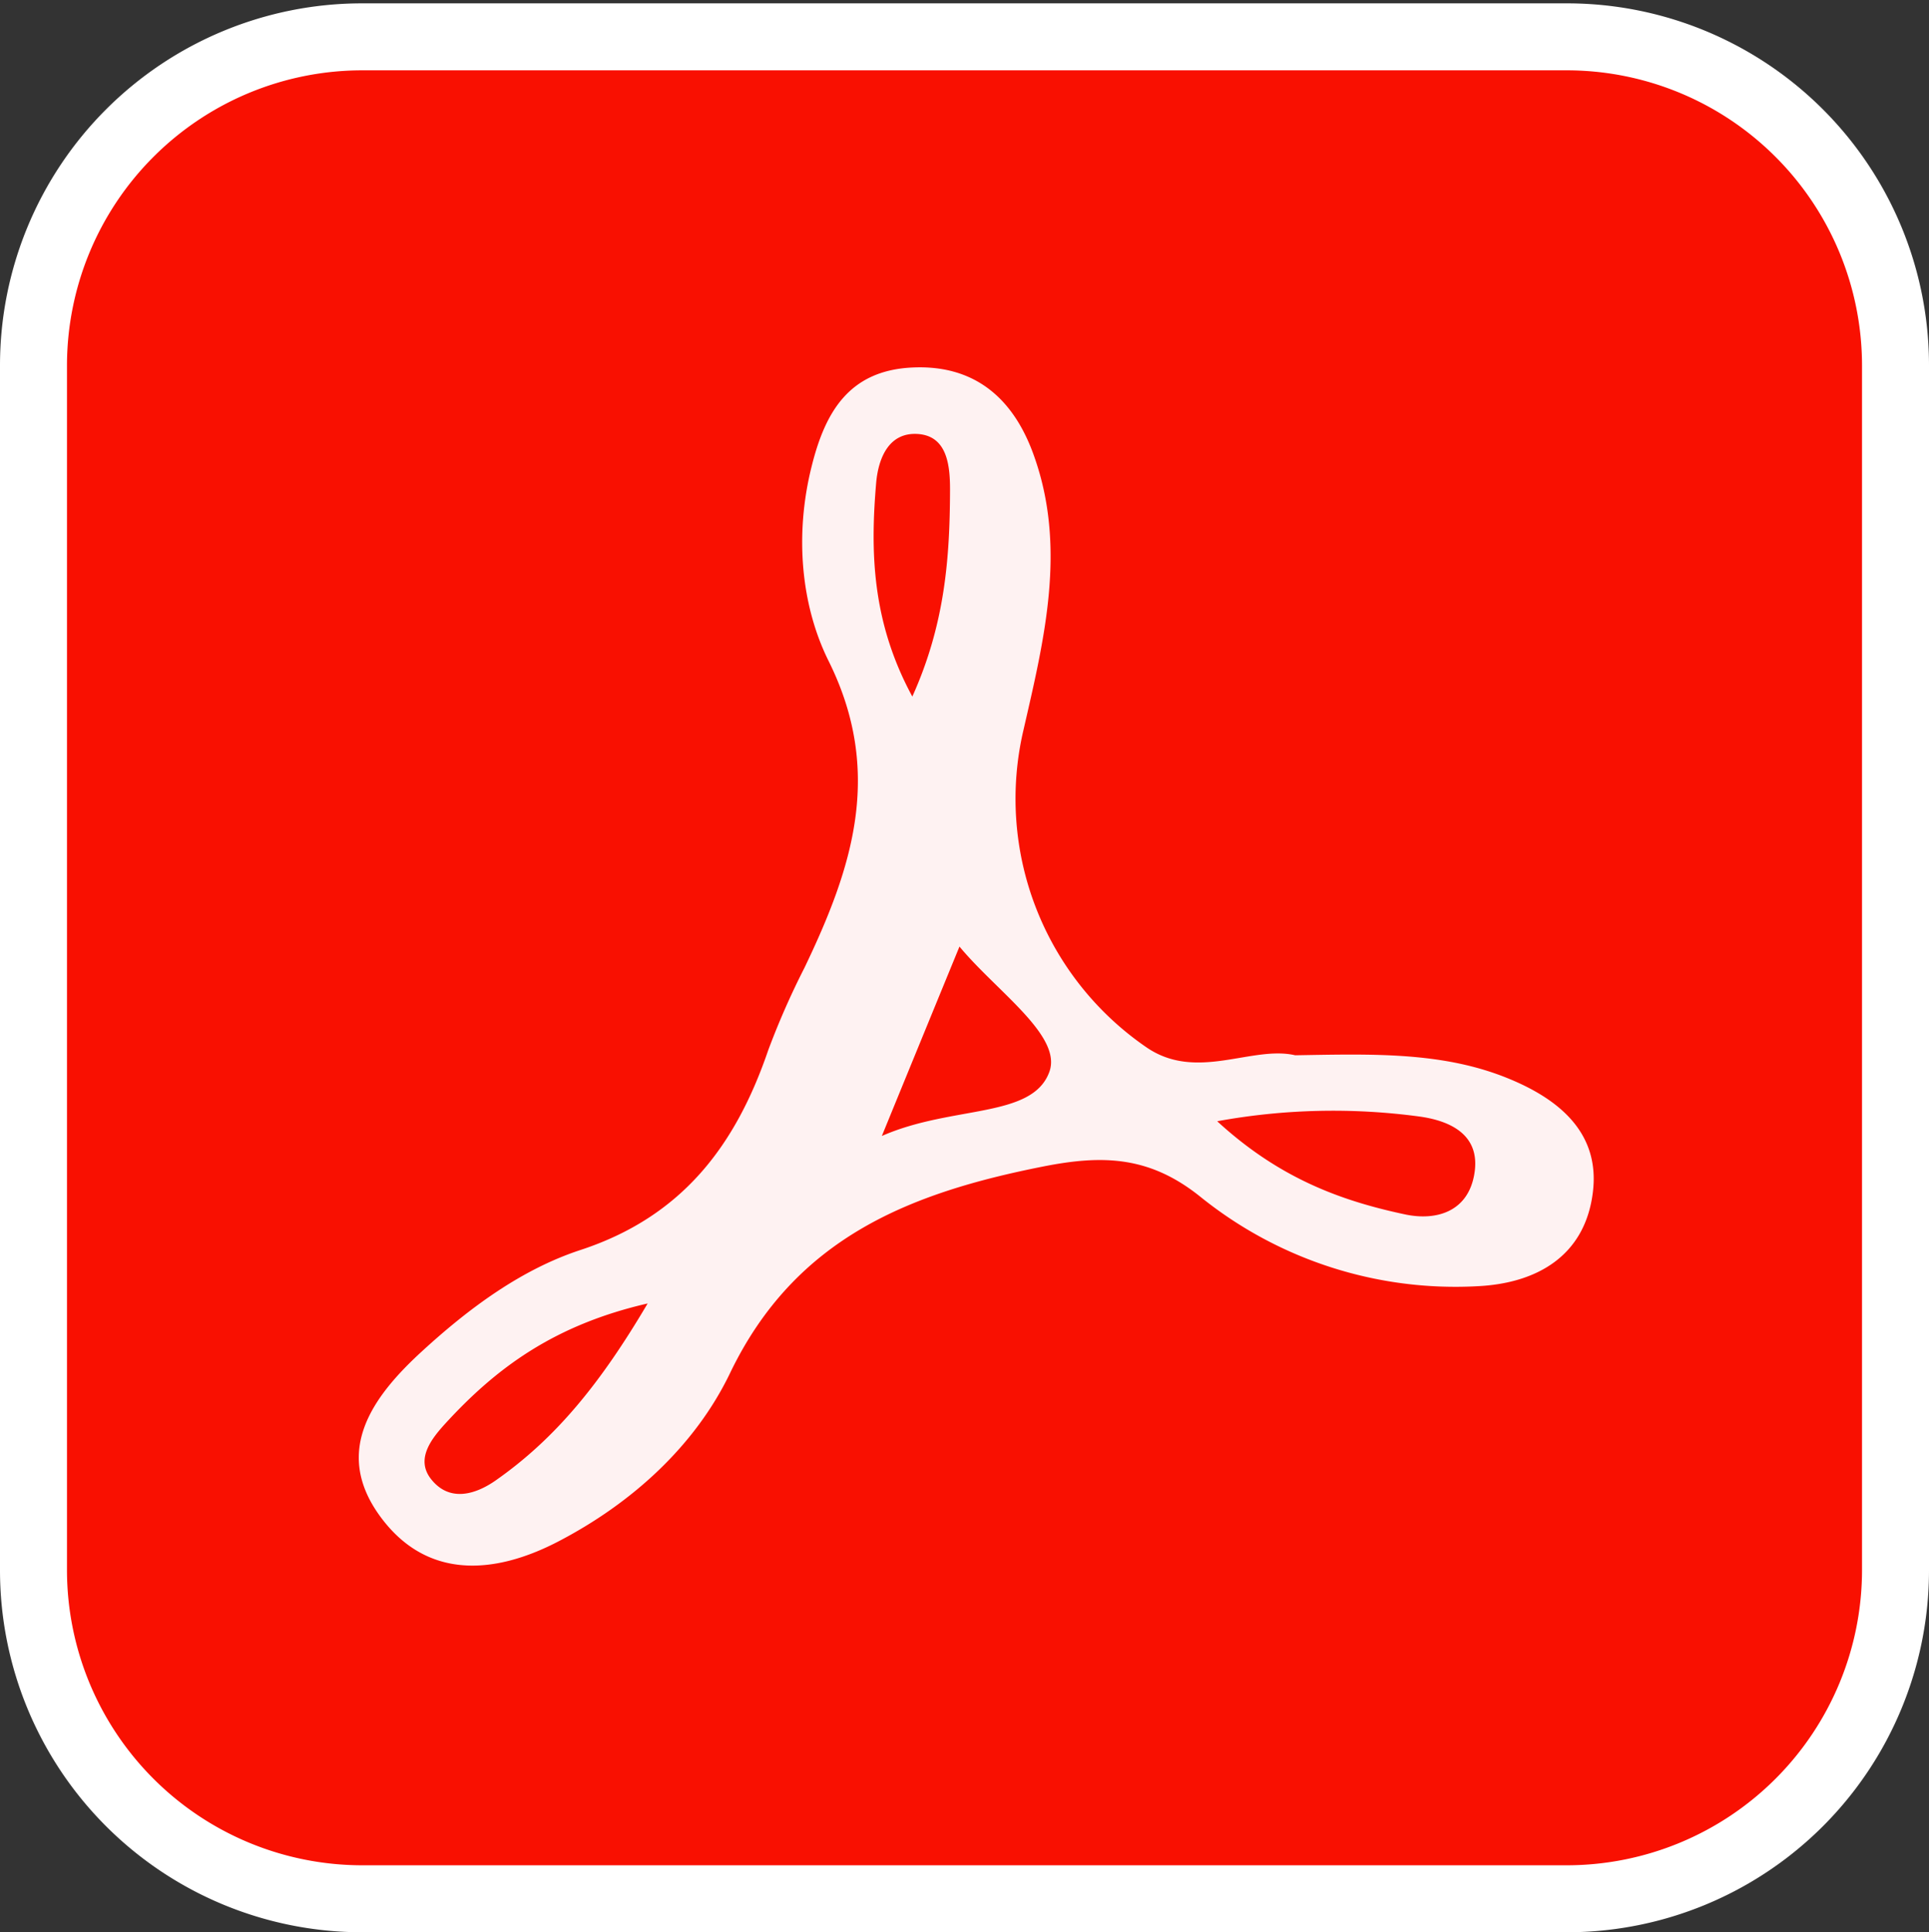
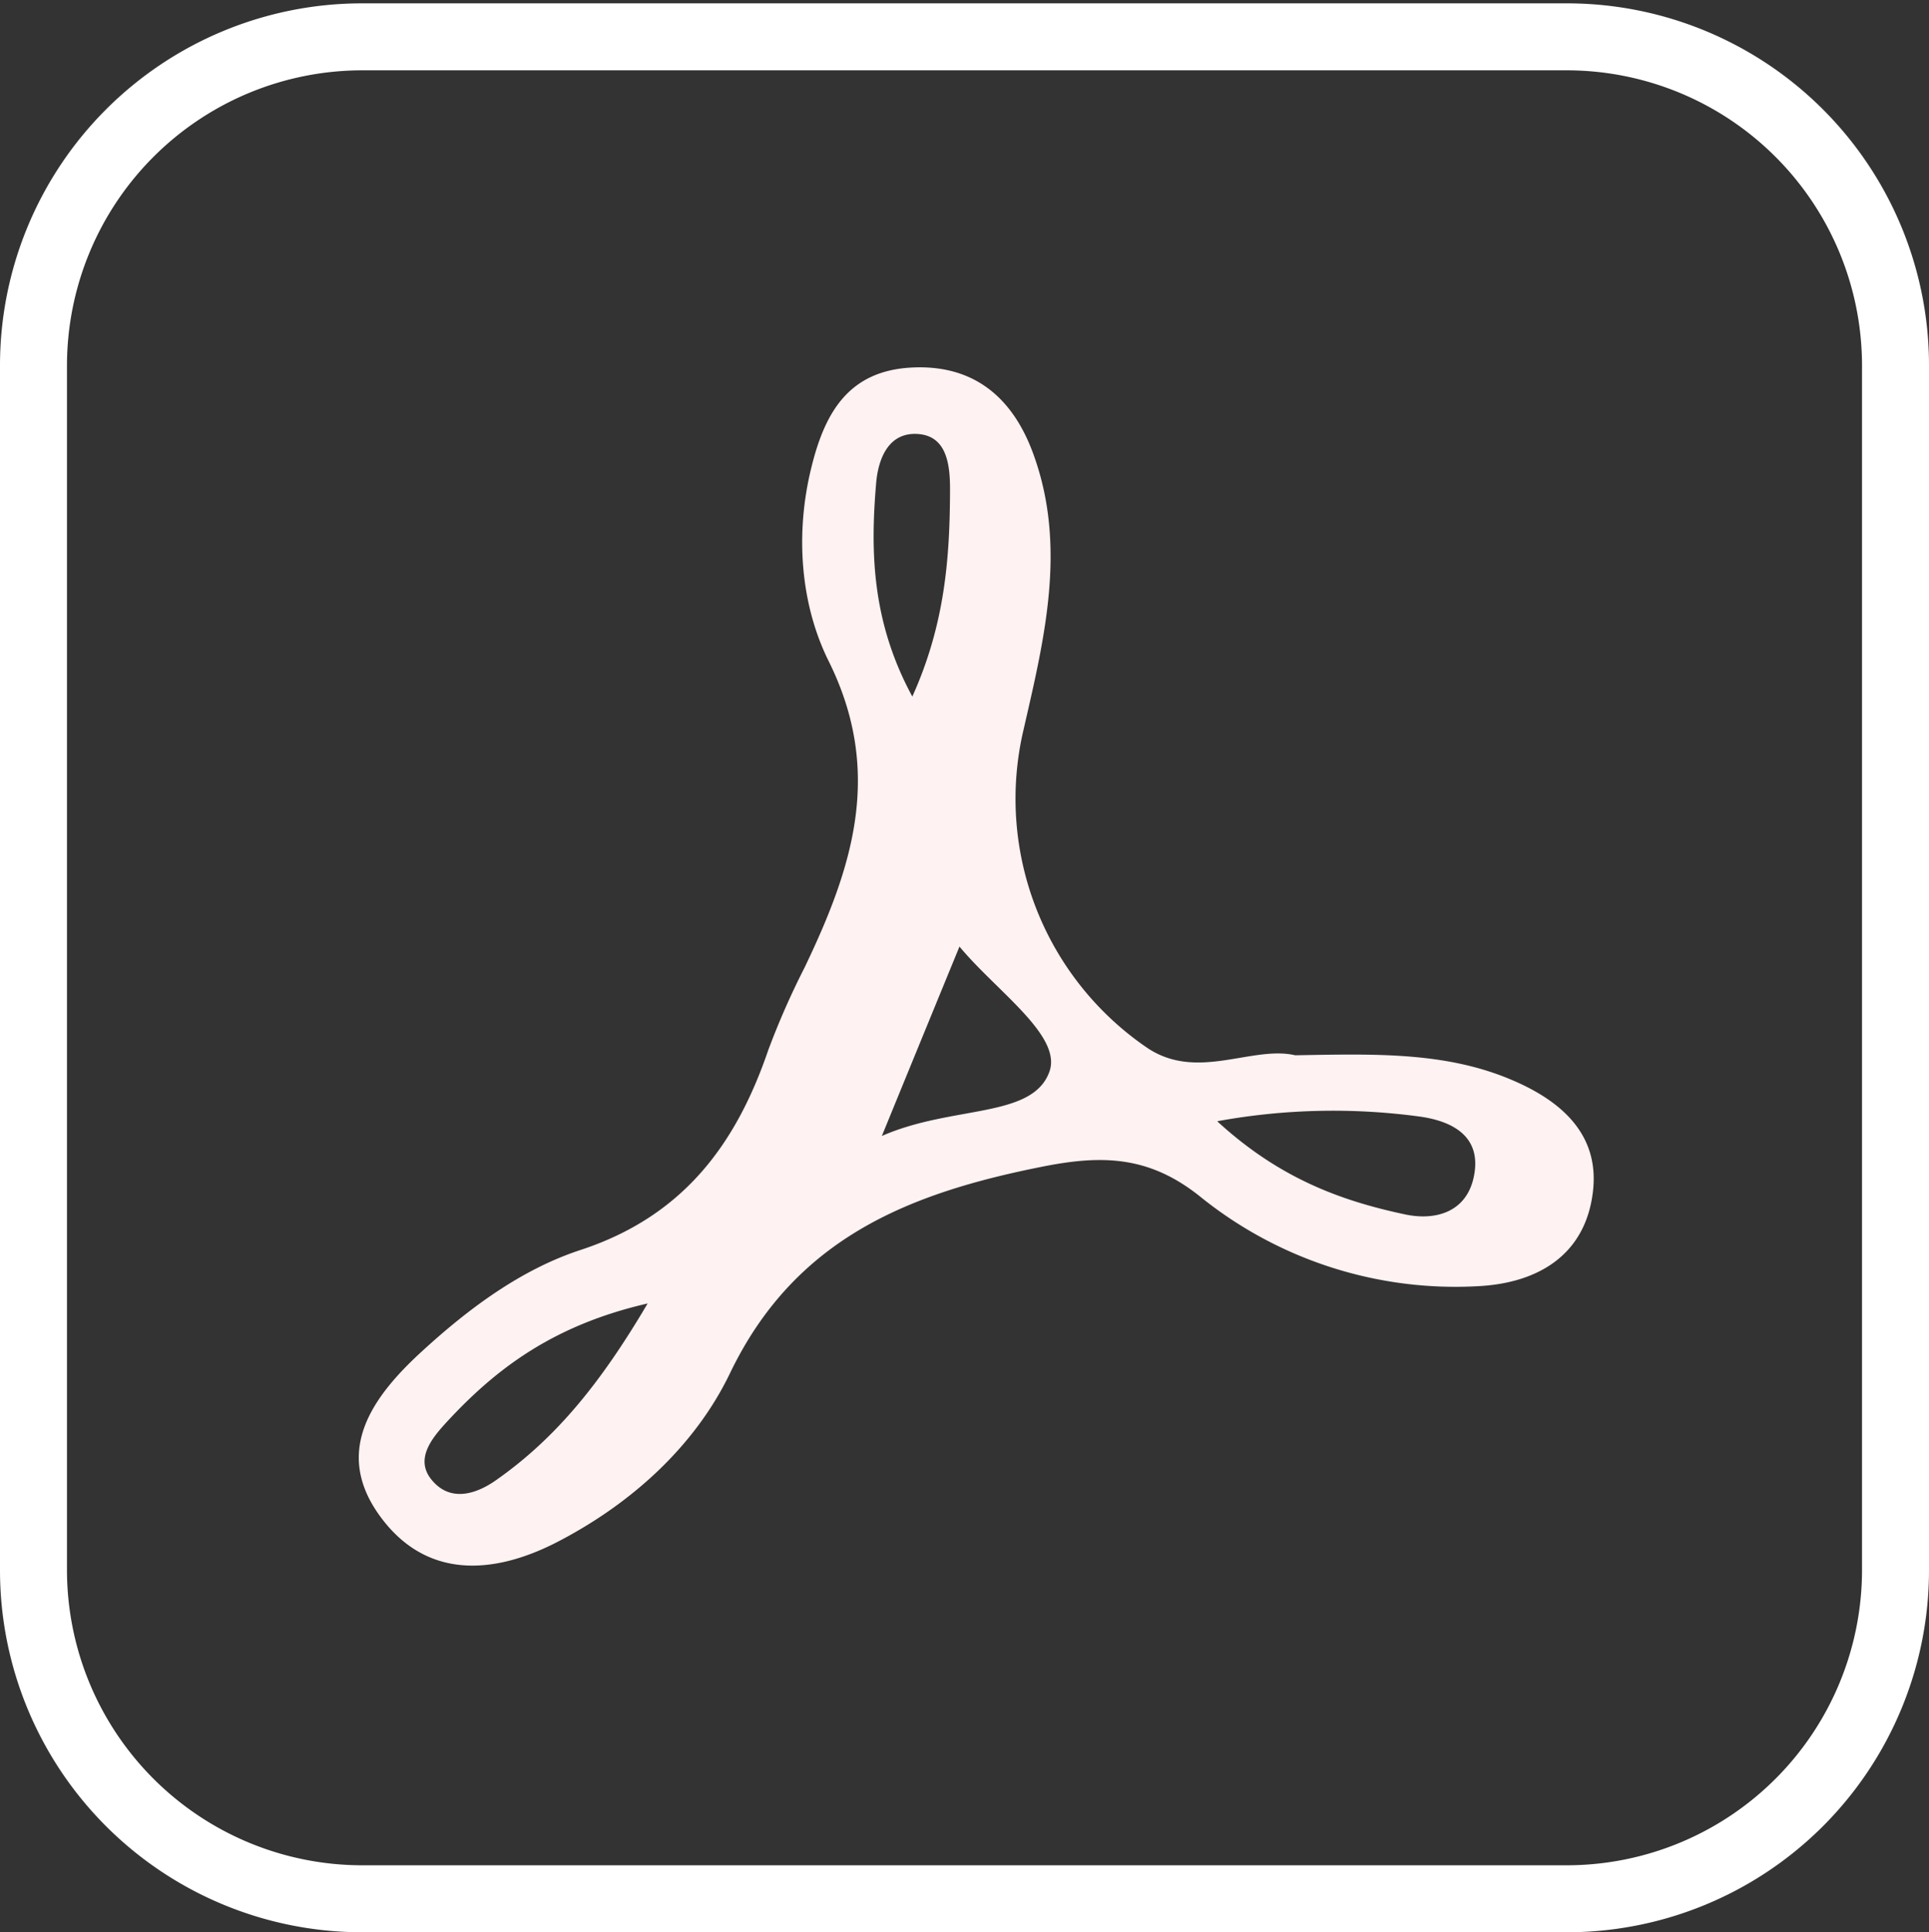
<svg xmlns="http://www.w3.org/2000/svg" id="Calque_1" data-name="Calque 1" viewBox="0 0 288 288.5">
  <rect x="0" y="0" width="288" height="288.5" fill="#333333" stroke="none" />
  <defs>
    <style>.cls-1{fill:#f91001;}.cls-2{fill:#fff;}.cls-3{fill:#fef2f2;}</style>
  </defs>
-   <rect class="cls-1" x="5" y="5.5" width="278" height="278" rx="49.06" />
  <path class="cls-2" d="M233.94,10.5A44.1,44.1,0,0,1,278,54.56V234.44a44.1,44.1,0,0,1-44.06,44.06H54.06A44.1,44.1,0,0,1,10,234.44V54.56A44.1,44.1,0,0,1,54.06,10.5H233.94m0-10H54.06A54.06,54.06,0,0,0,0,54.56V234.44A54.06,54.06,0,0,0,54.06,288.5H233.94A54.06,54.06,0,0,0,288,234.44V54.56A54.06,54.06,0,0,0,233.94.5Z" />
  <path class="cls-3" d="M193.38,157.56c11.62-.2,22.06-.54,31.85,3.48,7.47,3.06,13.7,8.07,12.58,17-1.18,9.52-8.42,13.58-17.22,14a60.65,60.65,0,0,1-41.42-13.39c-7.57-6.06-14.54-6.23-23.34-4.5-20,3.95-37.11,10.64-46.84,30.88-5.21,10.83-14.63,19.4-25.65,25.13-9.61,5-19.77,5.71-26.68-3.89S55.55,208.58,63,201.76c7-6.42,14.83-12.24,23.7-15.14,15.2-5,23.15-15.63,28-29.83a117.68,117.68,0,0,1,5.41-12.3c7.09-14.79,11.89-29.11,3.6-45.8-4.18-8.42-5.06-19-2.53-29.06,2-8.06,5.55-14.25,14.88-14.75,9.52-.51,15.26,4.69,18.25,13,5,13.81,1.61,27.52-1.5,41.09a45,45,0,0,0,18.28,47.35C178.62,161.56,186.86,156.05,193.38,157.56Zm-11.65,9.85c9.24,8.5,18.42,11.86,28,13.9,4.62,1,9.38-.33,10.37-5.92,1.06-5.89-3.48-8-8-8.66A96.14,96.14,0,0,0,181.73,167.41Zm-50.07,2.2c10.5-4.62,22.43-2.57,25-9.55,2-5.39-7.83-12-13.41-18.73C139.4,150.71,136.12,158.71,131.66,169.61Zm-34.94,25c-14.07,3.23-22.7,9.72-30.21,17.91-2,2.2-4.54,5.28-2.16,8.31,2.67,3.4,6.45,2.43,9.61.24C82.87,214.84,89.59,206.68,96.72,194.57ZM136.21,104c4.91-10.87,5.6-20.84,5.63-30.89,0-3.57-.4-8-4.78-8.31s-5.93,3.65-6.25,7.31C129.91,82.58,130.22,92.94,136.21,104Z" />
</svg>